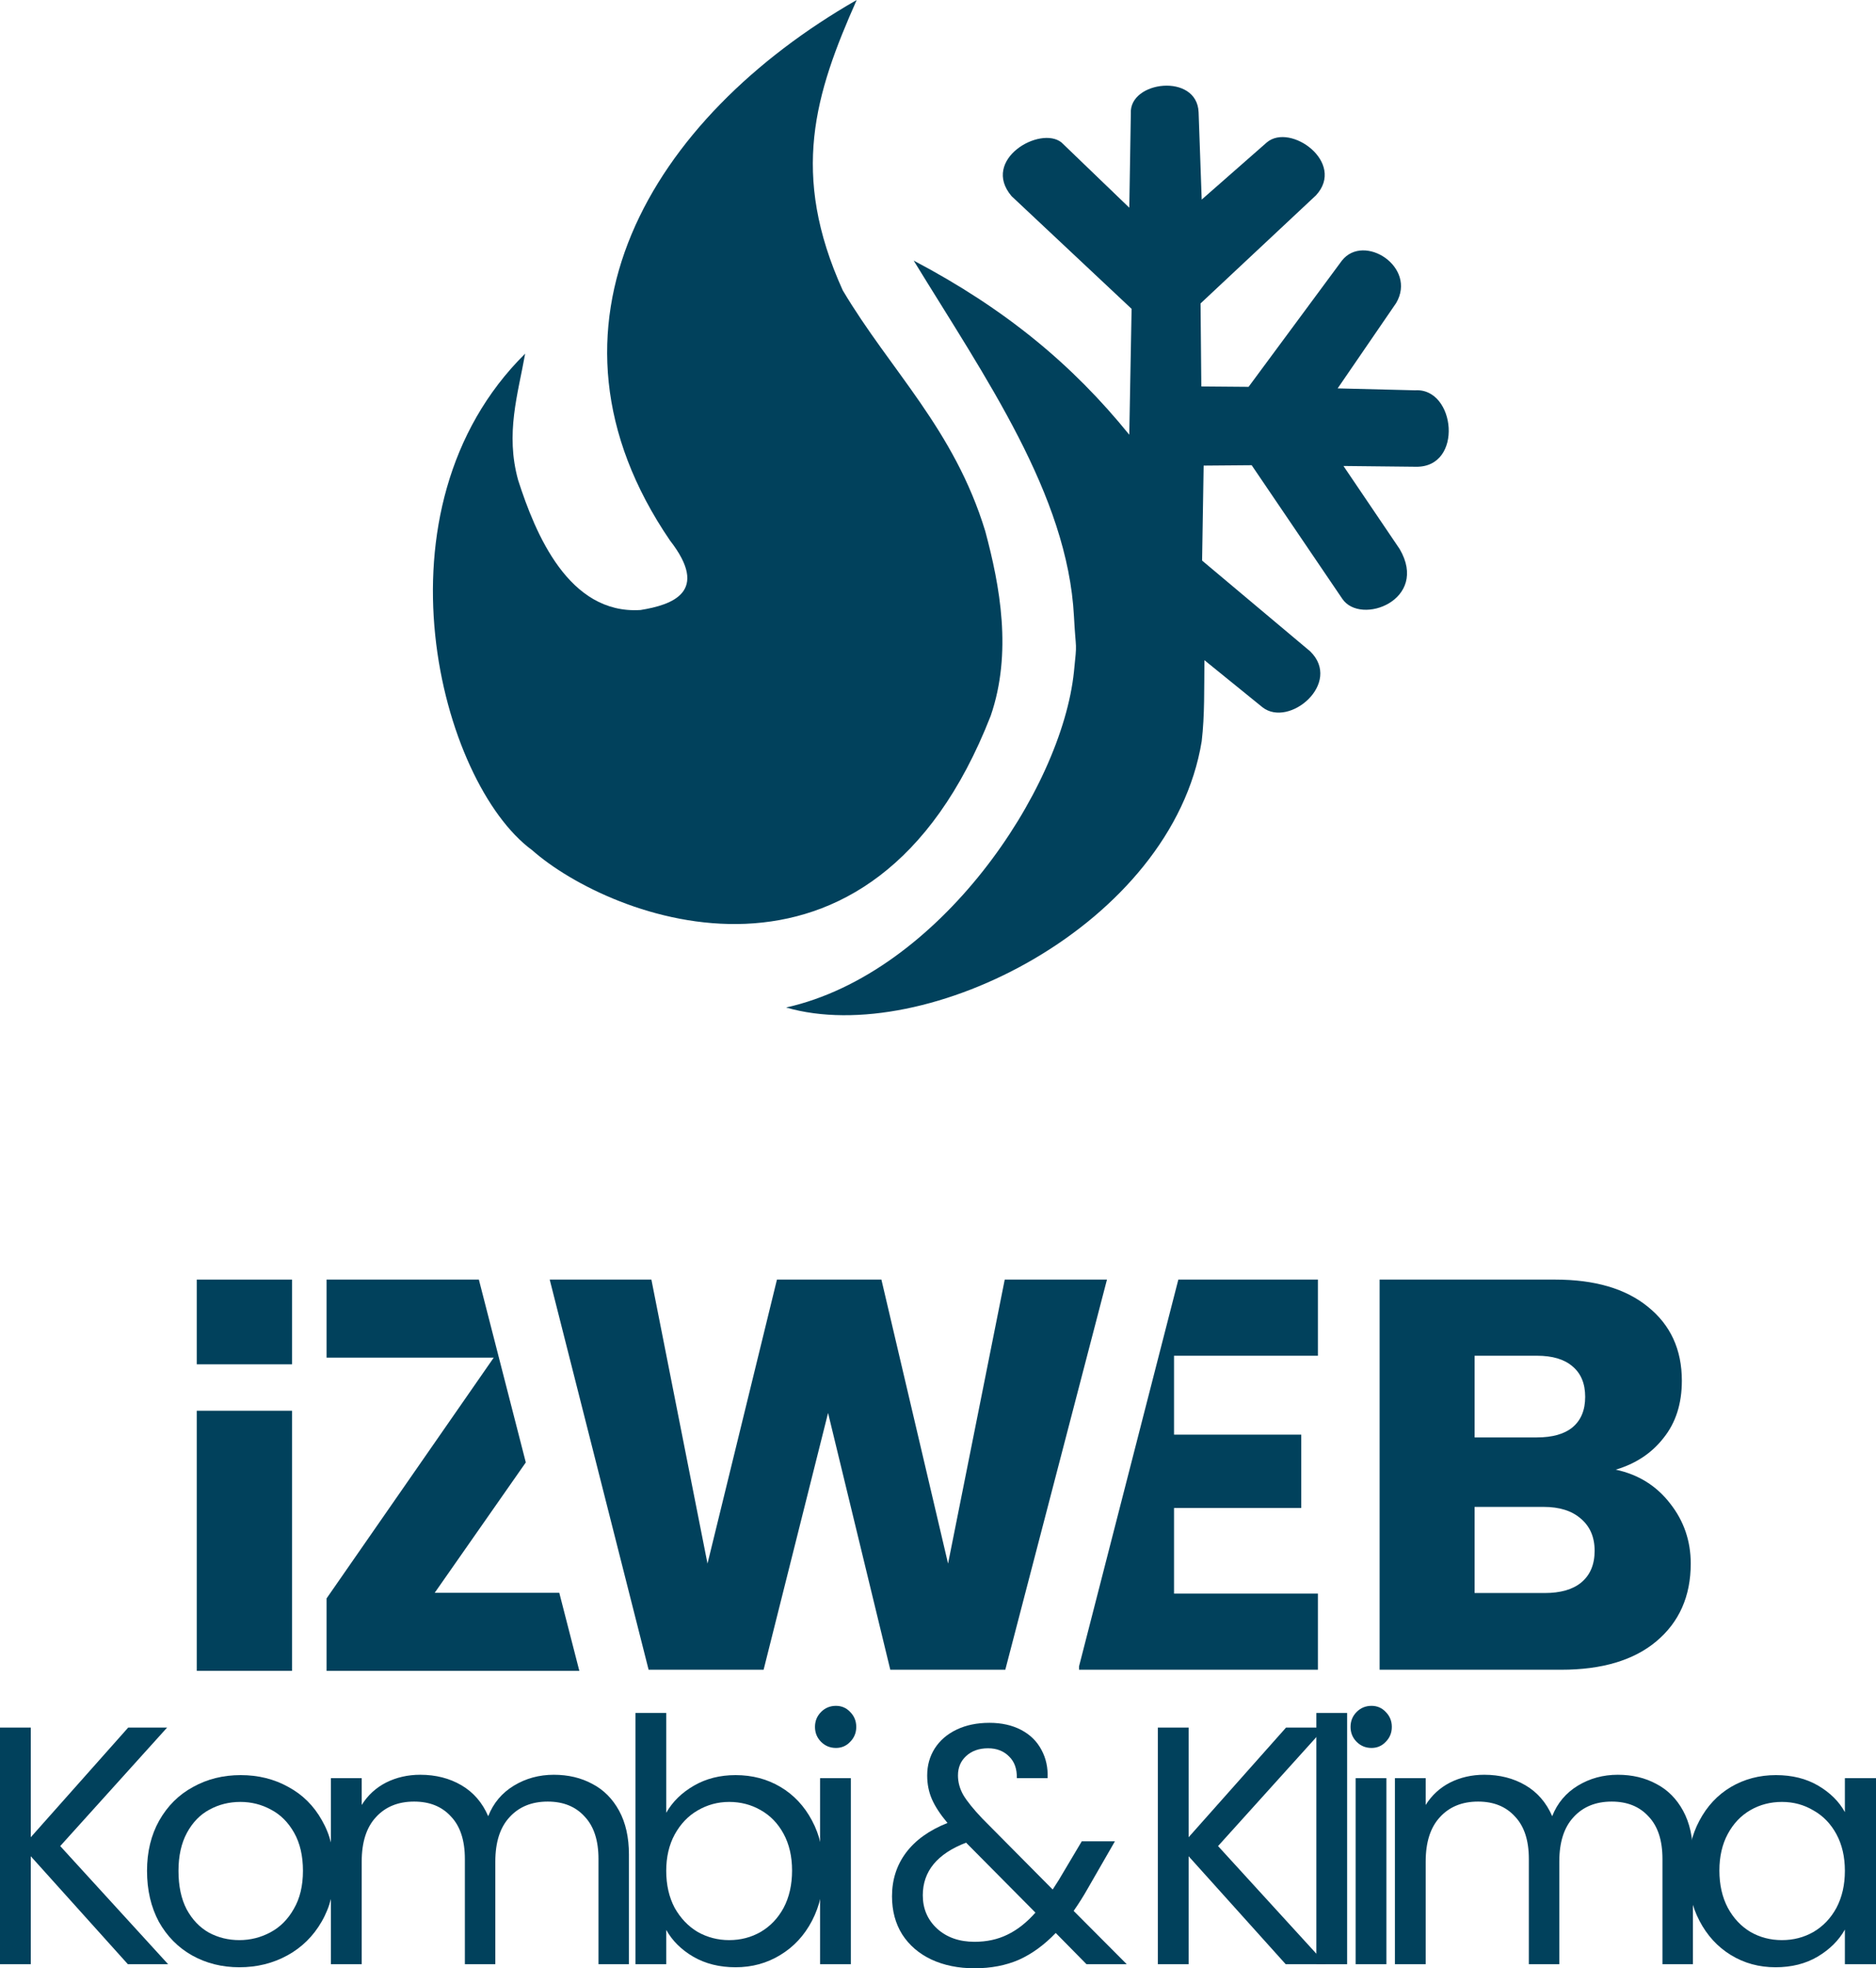
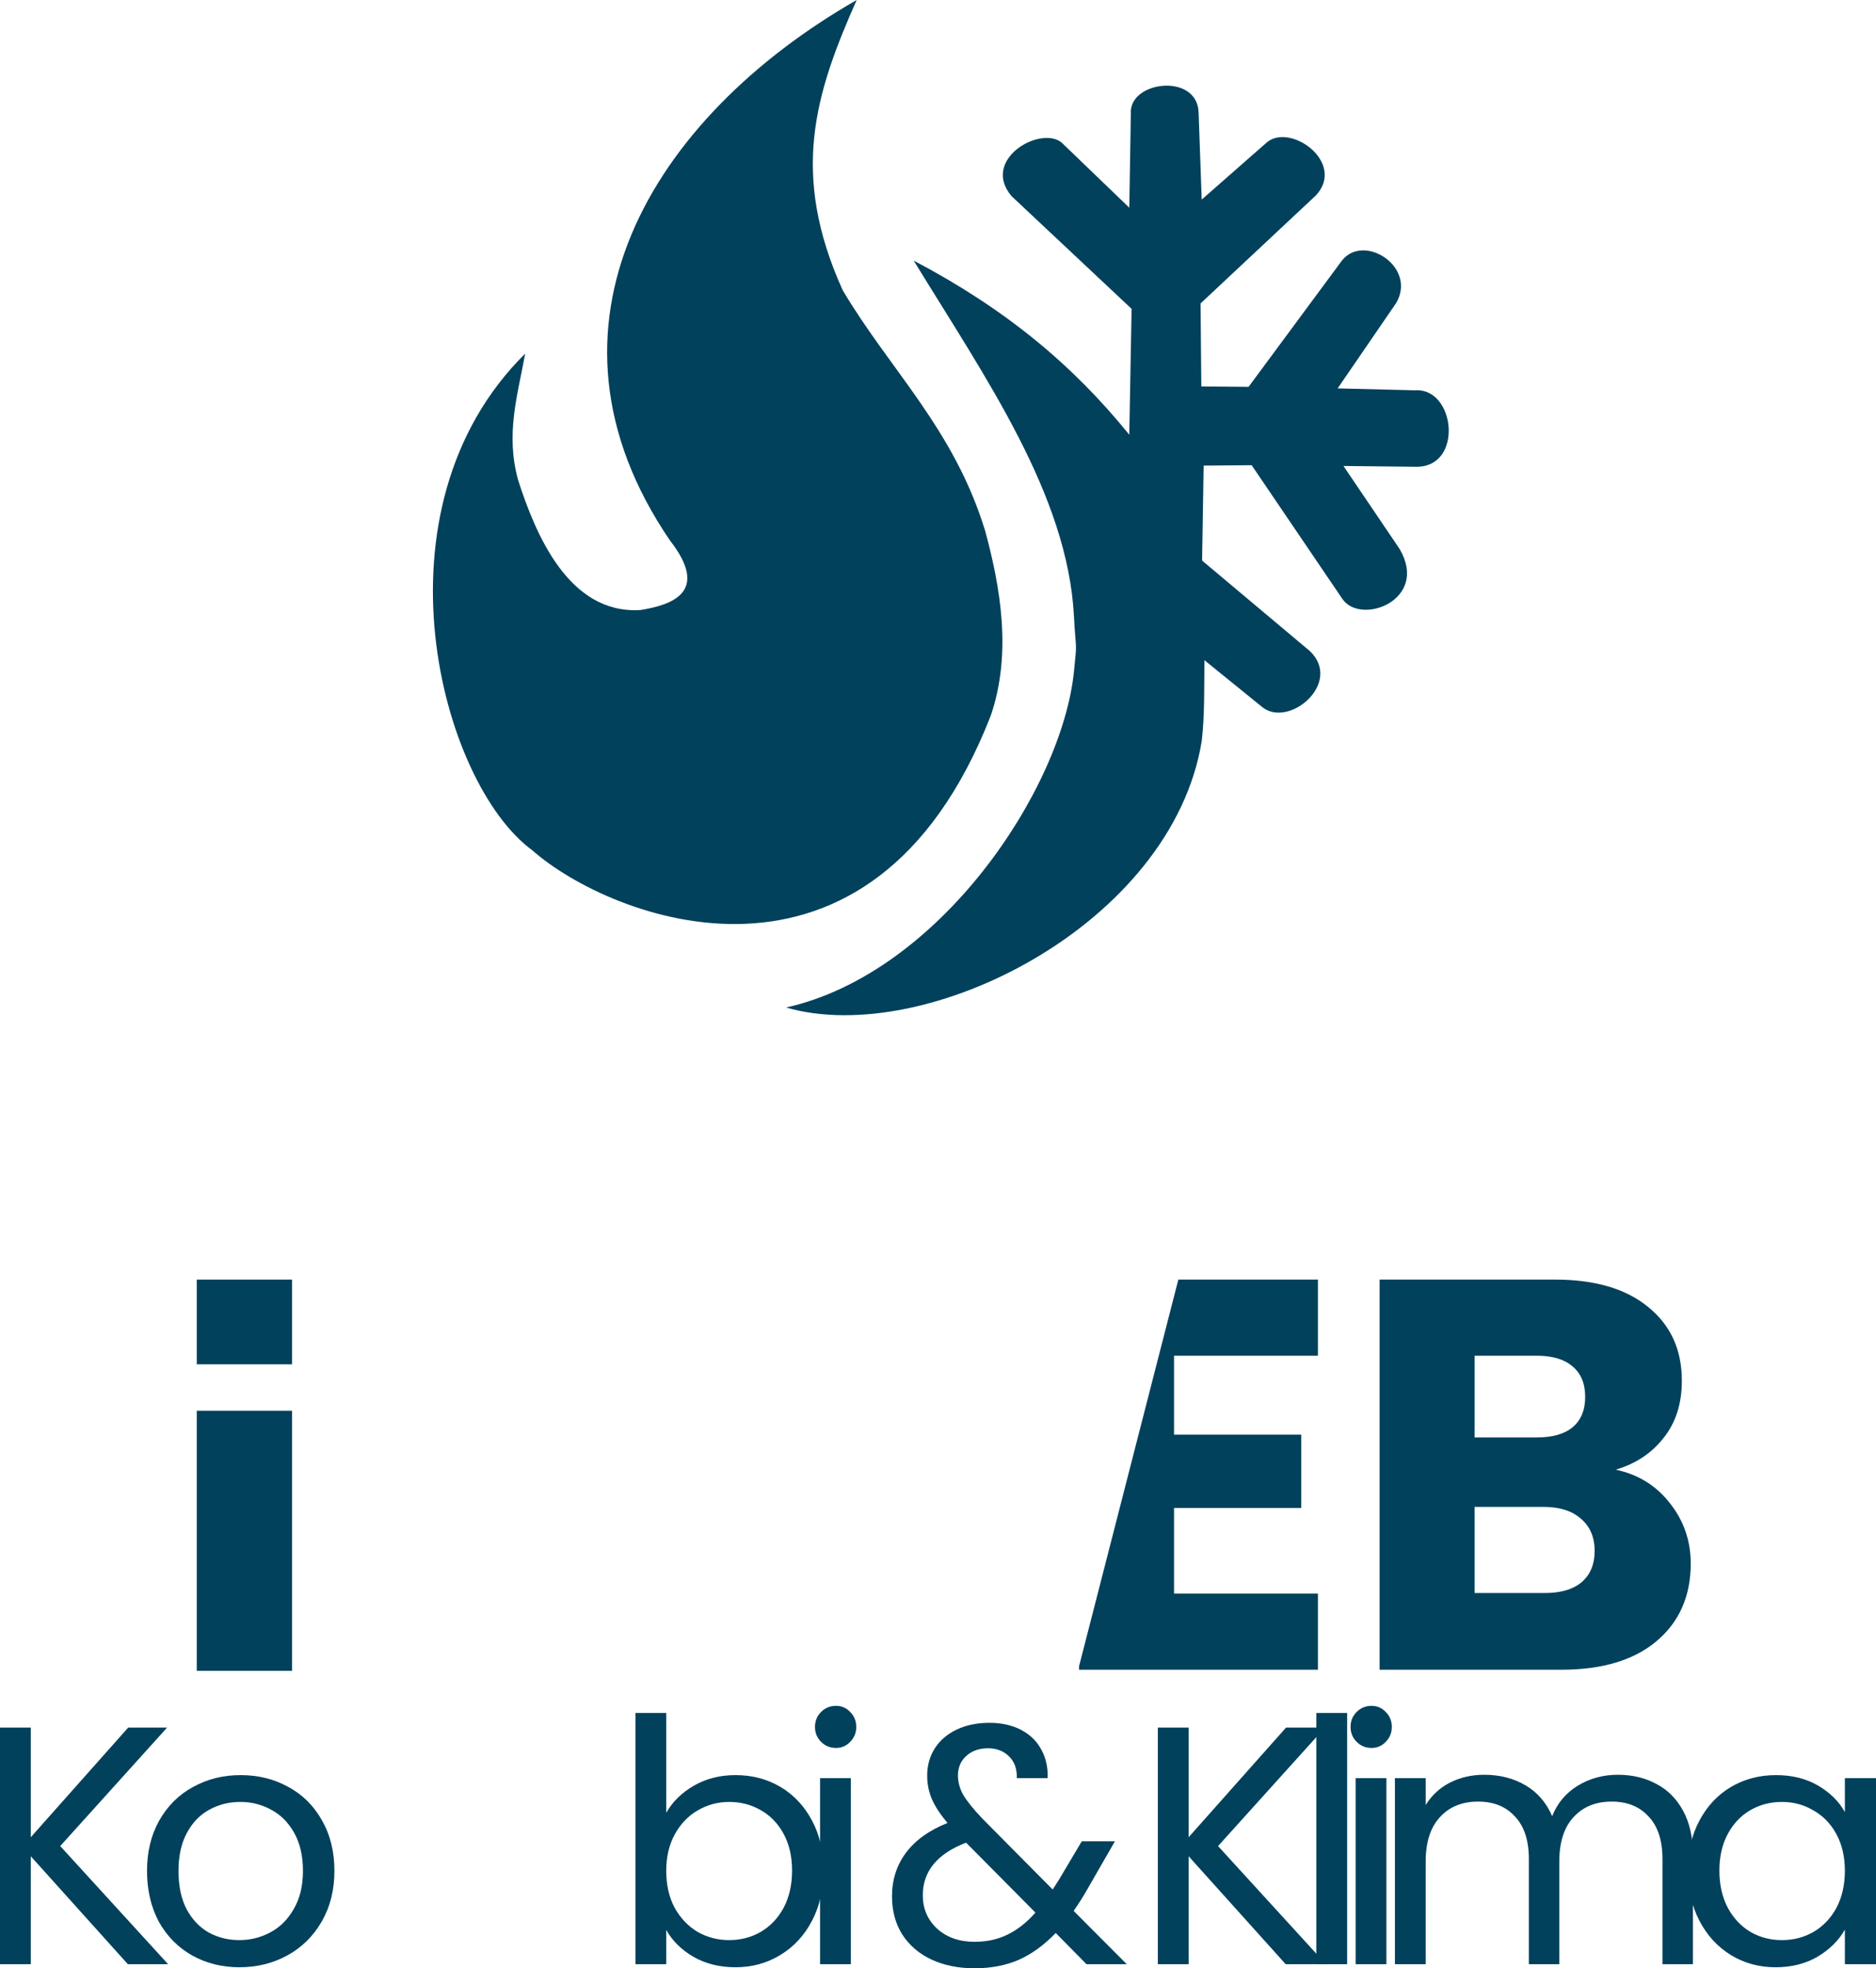
<svg xmlns="http://www.w3.org/2000/svg" width="143" height="150" viewBox="0 0 143 150" fill="none">
  <path d="M65.302 0C49.65 8.97 39.944 24.884 51.072 41.192C54.124 45.112 51.249 46.096 48.828 46.488C43.34 46.84 40.807 40.661 39.499 36.602C38.502 33.027 39.491 30.014 40.03 26.951C28.039 38.814 33.559 59.653 40.562 64.79C46.49 70.029 66.386 77.929 75.517 54.55C77.171 49.74 76.222 44.649 75.104 40.486C72.732 32.706 67.869 28.235 64.239 22.126C60.221 13.248 62.114 7.177 65.302 0Z" fill="#01415C" />
  <path d="M77.105 14.946C74.753 12.168 79.28 9.552 80.914 10.856L86.081 15.828L86.199 8.649C86.053 6.155 91.251 5.537 91.365 8.561L91.601 15.21L96.561 10.856C98.358 9.328 102.617 12.393 100.311 14.887L91.513 23.125L91.572 29.451L95.174 29.481L102.289 19.859C103.968 17.734 108.036 20.349 106.422 23.096L101.964 29.598L107.869 29.745C110.958 29.539 111.578 35.635 107.928 35.571L102.407 35.512L106.688 41.838C108.965 45.727 103.713 47.709 102.318 45.634L95.41 35.453L91.749 35.483L91.631 42.721L99.868 49.636C102.344 52.053 98.276 55.496 96.236 53.902L91.808 50.312C91.782 52.474 91.835 54.492 91.601 56.491C89.317 70.443 70.584 79.871 59.922 76.781C71.581 74.179 80.933 60.216 81.863 51.187C82.119 48.702 82.013 49.809 81.863 46.963C81.377 37.707 75.131 28.823 69.646 19.859C76.627 23.537 81.749 27.781 86.08 33.129L86.257 23.537L77.105 14.946Z" fill="#01415C" />
  <path d="M9.747 149.69L2.346 141.462V149.69H0V131.656H2.346V140.013L9.772 131.656H12.738L4.59 140.686L12.815 149.69H9.747Z" fill="#01415C" />
  <path d="M18.246 149.922C16.922 149.922 15.719 149.621 14.636 149.017C13.57 148.413 12.728 147.559 12.109 146.455C11.508 145.334 11.207 144.041 11.207 142.574C11.207 141.125 11.516 139.849 12.135 138.745C12.771 137.624 13.63 136.77 14.713 136.184C15.796 135.58 17.008 135.278 18.349 135.278C19.69 135.278 20.902 135.58 21.985 136.184C23.068 136.77 23.919 137.615 24.537 138.719C25.173 139.823 25.491 141.108 25.491 142.574C25.491 144.041 25.165 145.334 24.512 146.455C23.875 147.559 23.007 148.413 21.907 149.017C20.807 149.621 19.587 149.922 18.246 149.922ZM18.246 147.853C19.088 147.853 19.879 147.654 20.618 147.257C21.357 146.861 21.95 146.266 22.397 145.472C22.861 144.679 23.093 143.713 23.093 142.574C23.093 141.436 22.87 140.47 22.423 139.677C21.976 138.883 21.392 138.297 20.67 137.917C19.948 137.52 19.166 137.322 18.323 137.322C17.464 137.322 16.673 137.52 15.951 137.917C15.246 138.297 14.679 138.883 14.249 139.677C13.82 140.47 13.605 141.436 13.605 142.574C13.605 143.73 13.811 144.705 14.223 145.498C14.653 146.292 15.22 146.887 15.925 147.283C16.63 147.663 17.404 147.853 18.246 147.853Z" fill="#01415C" />
-   <path d="M42.216 135.252C43.316 135.252 44.296 135.485 45.156 135.951C46.015 136.399 46.694 137.081 47.193 137.995C47.691 138.909 47.941 140.022 47.941 141.332V149.69H45.62V141.669C45.62 140.254 45.267 139.176 44.563 138.435C43.875 137.676 42.938 137.296 41.752 137.296C40.532 137.296 39.561 137.693 38.839 138.486C38.117 139.263 37.756 140.392 37.756 141.876V149.69H35.435V141.669C35.435 140.254 35.083 139.176 34.378 138.435C33.69 137.676 32.754 137.296 31.567 137.296C30.347 137.296 29.376 137.693 28.654 138.486C27.932 139.263 27.571 140.392 27.571 141.876V149.69H25.224V135.511H27.571V137.555C28.035 136.813 28.654 136.244 29.427 135.847C30.218 135.451 31.086 135.252 32.032 135.252C33.218 135.252 34.266 135.52 35.177 136.054C36.088 136.589 36.767 137.374 37.214 138.409C37.609 137.408 38.263 136.632 39.174 136.08C40.085 135.528 41.099 135.252 42.216 135.252Z" fill="#01415C" />
  <path d="M50.784 138.15C51.265 137.305 51.97 136.615 52.898 136.08C53.826 135.545 54.884 135.278 56.07 135.278C57.342 135.278 58.485 135.58 59.499 136.184C60.513 136.787 61.312 137.641 61.897 138.745C62.481 139.832 62.774 141.1 62.774 142.549C62.774 143.98 62.481 145.257 61.897 146.378C61.312 147.499 60.505 148.37 59.473 148.991C58.459 149.612 57.325 149.922 56.07 149.922C54.849 149.922 53.775 149.655 52.847 149.12C51.935 148.586 51.248 147.904 50.784 147.076V149.69H48.437V130.543H50.784V138.15ZM60.376 142.549C60.376 141.479 60.161 140.548 59.731 139.754C59.301 138.961 58.717 138.357 57.978 137.943C57.256 137.529 56.456 137.322 55.58 137.322C54.72 137.322 53.921 137.538 53.182 137.969C52.46 138.383 51.875 138.995 51.428 139.806C50.999 140.599 50.784 141.522 50.784 142.574C50.784 143.644 50.999 144.584 51.428 145.395C51.875 146.188 52.46 146.8 53.182 147.232C53.921 147.646 54.72 147.853 55.58 147.853C56.456 147.853 57.256 147.646 57.978 147.232C58.717 146.8 59.301 146.188 59.731 145.395C60.161 144.584 60.376 143.635 60.376 142.549Z" fill="#01415C" />
  <path d="M63.722 133.208C63.275 133.208 62.897 133.053 62.587 132.743C62.278 132.432 62.123 132.053 62.123 131.604C62.123 131.156 62.278 130.776 62.587 130.466C62.897 130.155 63.275 130 63.722 130C64.152 130 64.513 130.155 64.805 130.466C65.114 130.776 65.269 131.156 65.269 131.604C65.269 132.053 65.114 132.432 64.805 132.743C64.513 133.053 64.152 133.208 63.722 133.208ZM64.856 135.511V149.69H62.51V135.511H64.856Z" fill="#01415C" />
  <path d="M82.82 149.69L80.474 147.309C79.597 148.223 78.66 148.905 77.663 149.353C76.666 149.784 75.541 150 74.286 150C73.048 150 71.948 149.776 70.985 149.327C70.04 148.879 69.301 148.241 68.768 147.413C68.252 146.585 67.994 145.619 67.994 144.515C67.994 143.256 68.347 142.152 69.052 141.203C69.773 140.237 70.831 139.478 72.223 138.926C71.673 138.271 71.278 137.667 71.037 137.115C70.796 136.563 70.676 135.959 70.676 135.304C70.676 134.545 70.865 133.864 71.243 133.26C71.638 132.639 72.197 132.156 72.919 131.811C73.641 131.466 74.475 131.294 75.42 131.294C76.349 131.294 77.156 131.475 77.844 131.837C78.532 132.199 79.047 132.708 79.391 133.364C79.735 134.002 79.889 134.718 79.855 135.511H77.509C77.526 134.804 77.328 134.252 76.916 133.855C76.503 133.441 75.97 133.234 75.317 133.234C74.629 133.234 74.071 133.433 73.641 133.829C73.229 134.209 73.022 134.7 73.022 135.304C73.022 135.821 73.16 136.322 73.435 136.805C73.727 137.288 74.208 137.883 74.879 138.59L80.242 143.997L80.706 143.273L82.459 140.323H84.986L82.872 143.997C82.58 144.515 82.236 145.058 81.841 145.627L85.889 149.69H82.82ZM74.286 147.982C75.214 147.982 76.048 147.801 76.787 147.439C77.543 147.076 78.257 146.516 78.927 145.757L73.641 140.427C71.441 141.272 70.341 142.609 70.341 144.437C70.341 145.455 70.702 146.3 71.424 146.973C72.163 147.646 73.117 147.982 74.286 147.982Z" fill="#01415C" />
  <path d="M98.004 149.69L90.604 141.462V149.69H88.257V131.656H90.604V140.013L98.03 131.656H100.995L92.847 140.686L101.072 149.69H98.004Z" fill="#01415C" />
  <path d="M102.687 130.543V149.69H100.341V130.543H102.687Z" fill="#01415C" />
  <path d="M104.546 133.208C104.099 133.208 103.721 133.053 103.411 132.743C103.102 132.432 102.947 132.053 102.947 131.604C102.947 131.156 103.102 130.776 103.411 130.466C103.721 130.155 104.099 130 104.546 130C104.976 130 105.337 130.155 105.629 130.466C105.938 130.776 106.093 131.156 106.093 131.604C106.093 132.053 105.938 132.432 105.629 132.743C105.337 133.053 104.976 133.208 104.546 133.208ZM105.68 135.511V149.69H103.334V135.511H105.68Z" fill="#01415C" />
  <path d="M123.319 135.252C124.42 135.252 125.399 135.485 126.259 135.951C127.118 136.399 127.797 137.081 128.296 137.995C128.794 138.909 129.044 140.022 129.044 141.332V149.69H126.723V141.669C126.723 140.254 126.371 139.176 125.666 138.435C124.978 137.676 124.041 137.296 122.855 137.296C121.635 137.296 120.664 137.693 119.942 138.486C119.22 139.263 118.859 140.392 118.859 141.876V149.69H116.538V141.669C116.538 140.254 116.186 139.176 115.481 138.435C114.793 137.676 113.857 137.296 112.67 137.296C111.45 137.296 110.479 137.693 109.757 138.486C109.035 139.263 108.674 140.392 108.674 141.876V149.69H106.328V135.511H108.674V137.555C109.138 136.813 109.757 136.244 110.53 135.847C111.321 135.451 112.189 135.252 113.135 135.252C114.321 135.252 115.369 135.52 116.28 136.054C117.191 136.589 117.87 137.374 118.317 138.409C118.713 137.408 119.366 136.632 120.277 136.08C121.188 135.528 122.202 135.252 123.319 135.252Z" fill="#01415C" />
  <path d="M128.664 142.549C128.664 141.1 128.956 139.832 129.541 138.745C130.125 137.641 130.924 136.787 131.938 136.184C132.97 135.58 134.113 135.278 135.368 135.278C136.605 135.278 137.68 135.545 138.591 136.08C139.502 136.615 140.181 137.288 140.628 138.098V135.511H143V149.69H140.628V147.05C140.164 147.878 139.468 148.568 138.539 149.12C137.628 149.655 136.562 149.922 135.342 149.922C134.087 149.922 132.953 149.612 131.938 148.991C130.924 148.37 130.125 147.499 129.541 146.378C128.956 145.257 128.664 143.98 128.664 142.549ZM140.628 142.574C140.628 141.505 140.413 140.574 139.983 139.78C139.553 138.987 138.969 138.383 138.23 137.969C137.508 137.538 136.709 137.322 135.832 137.322C134.955 137.322 134.156 137.529 133.434 137.943C132.712 138.357 132.136 138.961 131.706 139.754C131.277 140.548 131.062 141.479 131.062 142.549C131.062 143.635 131.277 144.584 131.706 145.395C132.136 146.188 132.712 146.8 133.434 147.232C134.156 147.646 134.955 147.853 135.832 147.853C136.709 147.853 137.508 147.646 138.23 147.232C138.969 146.8 139.553 146.188 139.983 145.395C140.413 144.584 140.628 143.644 140.628 142.574Z" fill="#01415C" />
  <path d="M22.263 127.333H15V107.511H22.263V127.333Z" fill="#01415C" />
-   <path d="M40.08 111.449L33.134 121.387H42.632L44.16 127.333H24.894V121.812L37.636 103.462H24.894V97.516H36.502L40.08 111.449Z" fill="#01415C" />
  <path d="M22.263 103.971H15V97.516H22.263V103.971Z" fill="#01415C" />
  <path d="M100.461 103.318H89.492V109.333H99.19V114.923H89.492V121.446H100.461V127.248H82.25V126.992L89.82 97.516H100.461V103.318Z" fill="#01415C" />
  <path fill-rule="evenodd" clip-rule="evenodd" d="M118.545 97.516C121.566 97.516 123.923 98.207 125.617 99.591C127.339 100.975 128.201 102.852 128.201 105.224C128.201 106.975 127.735 108.429 126.803 109.587C125.9 110.745 124.685 111.549 123.161 112.001C124.883 112.368 126.267 113.229 127.312 114.585C128.356 115.912 128.878 117.436 128.878 119.158C128.878 121.643 128.003 123.62 126.252 125.088C124.53 126.528 122.116 127.248 119.011 127.248H105.162V97.516H118.545ZM112.404 121.403H117.74C118.954 121.403 119.886 121.135 120.535 120.598C121.213 120.034 121.552 119.229 121.552 118.184C121.552 117.14 121.199 116.321 120.493 115.728C119.815 115.135 118.87 114.838 117.656 114.838H112.404V121.403ZM112.404 109.544H117.148C118.333 109.544 119.237 109.29 119.858 108.782C120.507 108.245 120.832 107.469 120.832 106.452C120.832 105.436 120.507 104.659 119.858 104.123C119.237 103.586 118.333 103.318 117.148 103.318H112.404V109.544Z" fill="#01415C" />
-   <path d="M84.38 97.516L76.63 127.248H67.863L63.12 107.681L58.207 127.248H49.441L41.902 97.516H49.653L53.93 119.159L59.224 97.516H67.186L72.267 119.159L76.587 97.516H84.38Z" fill="#01415C" />
</svg>